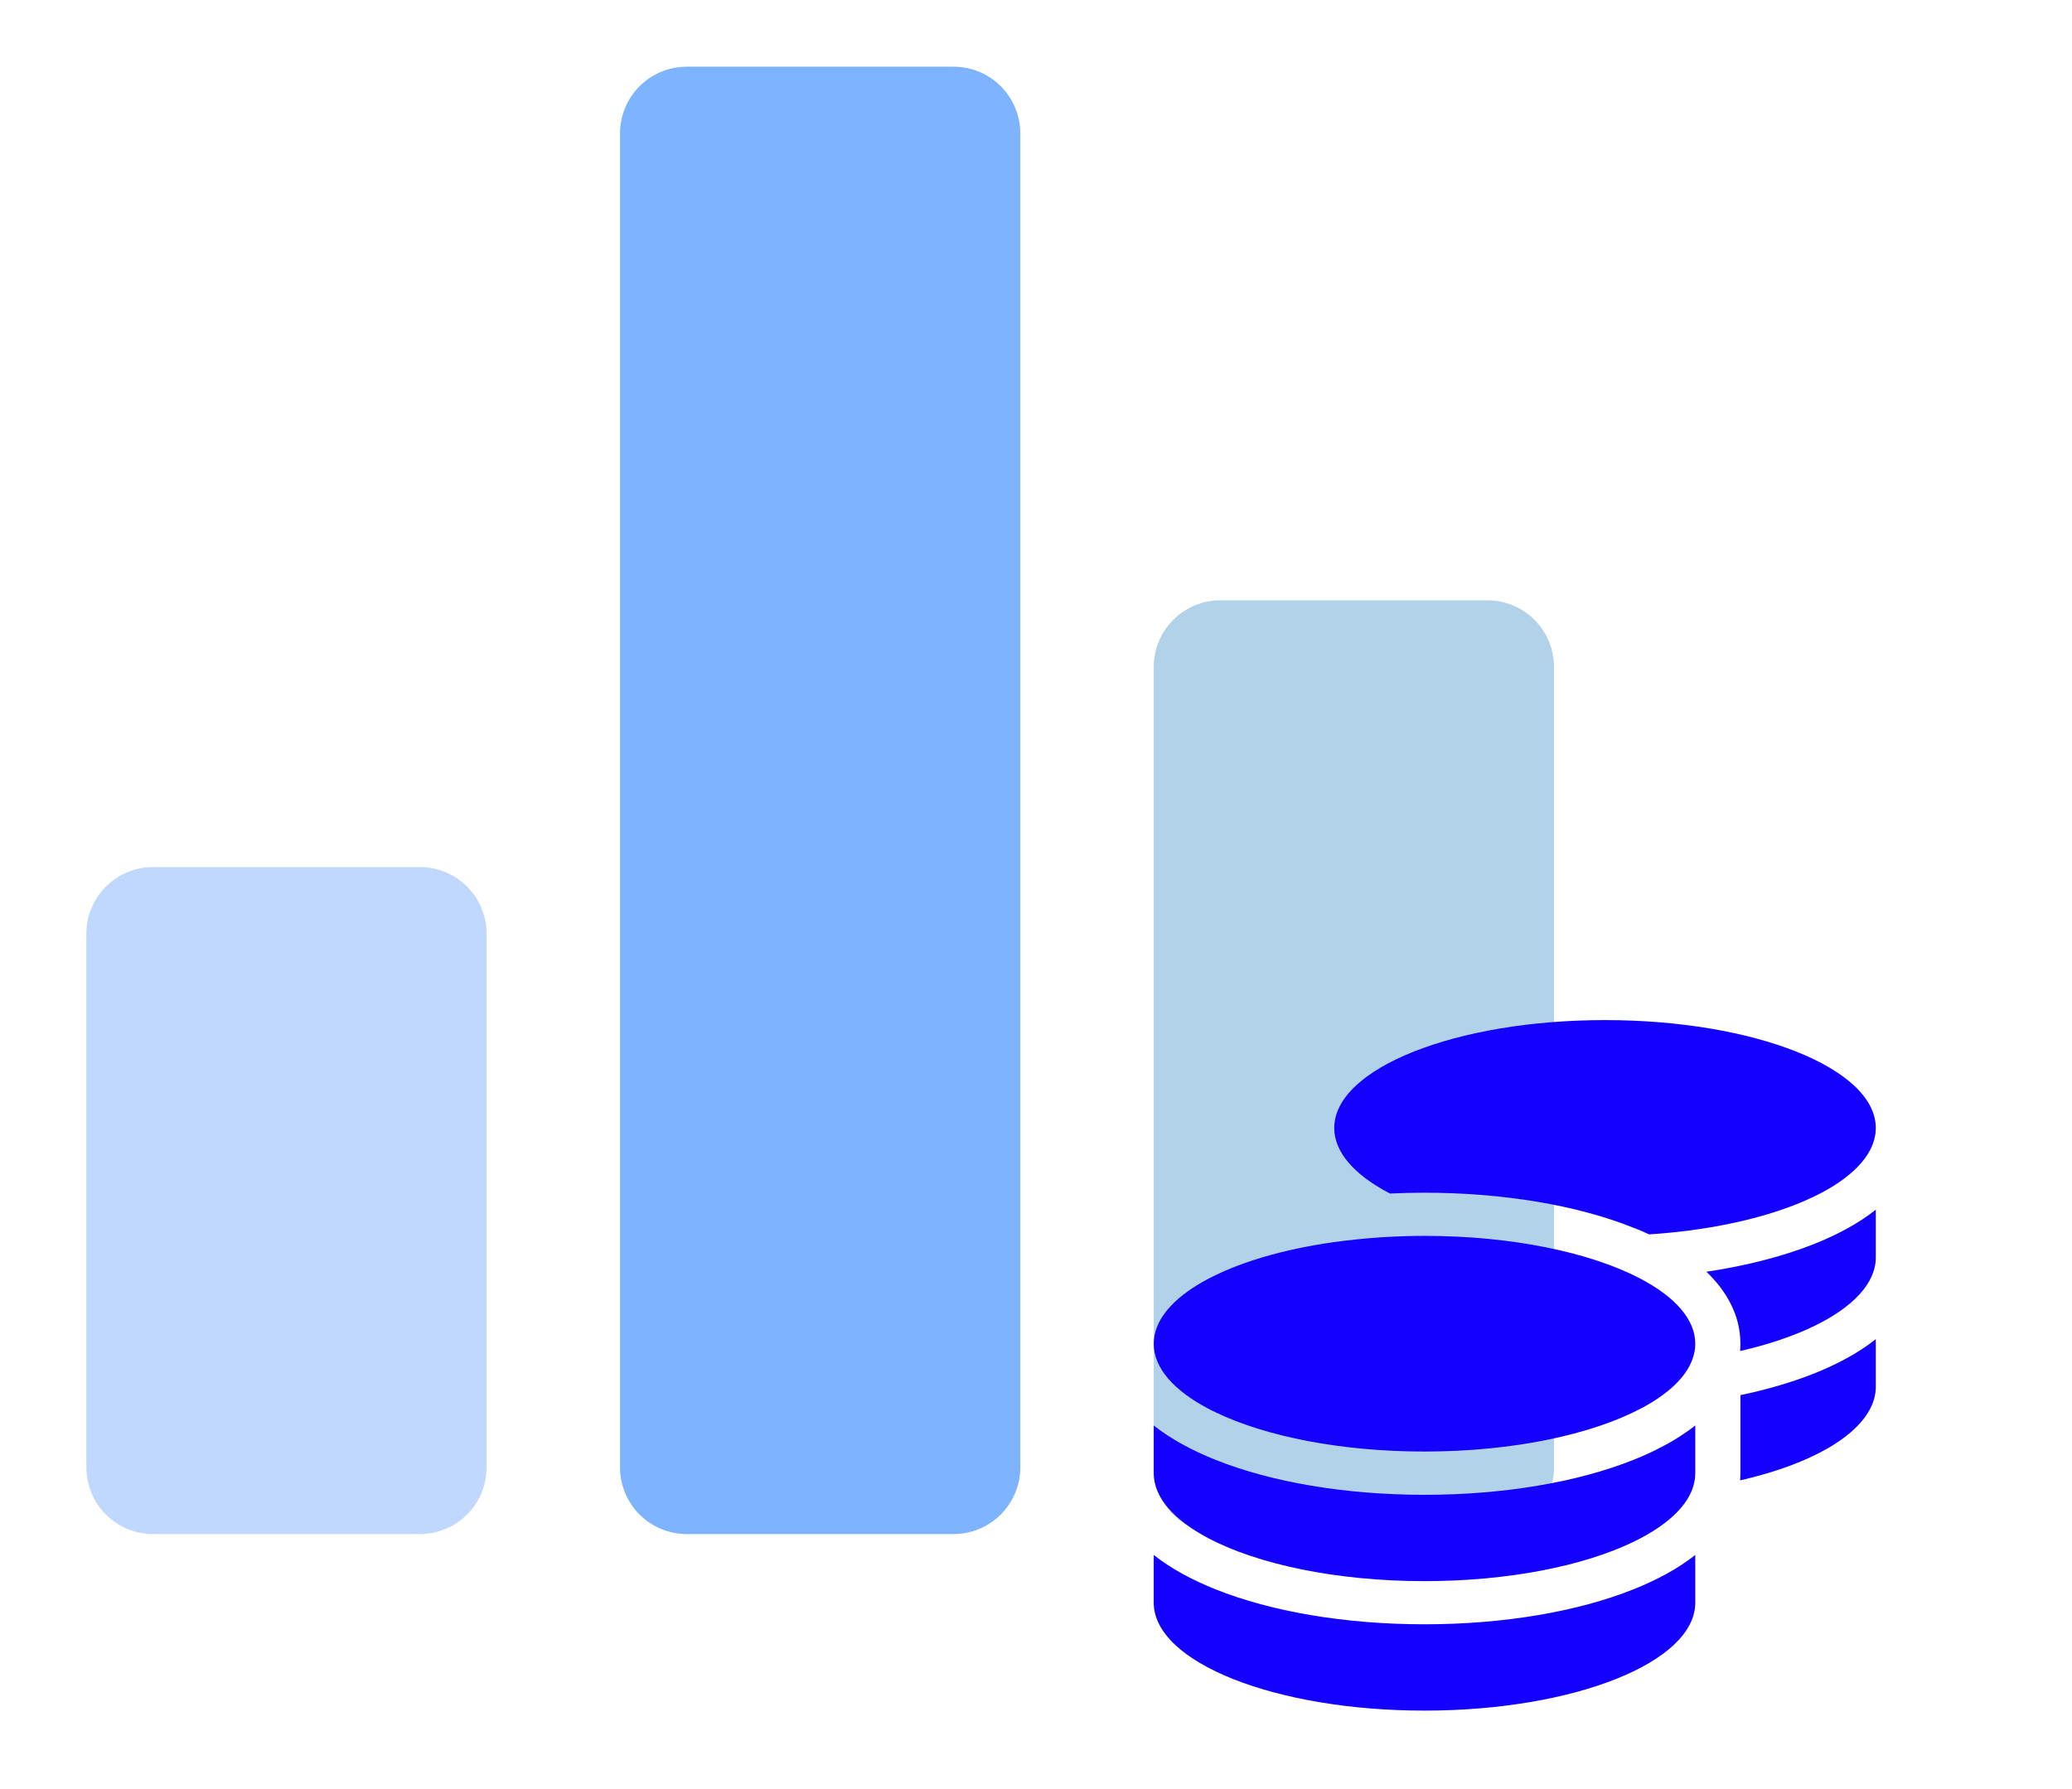
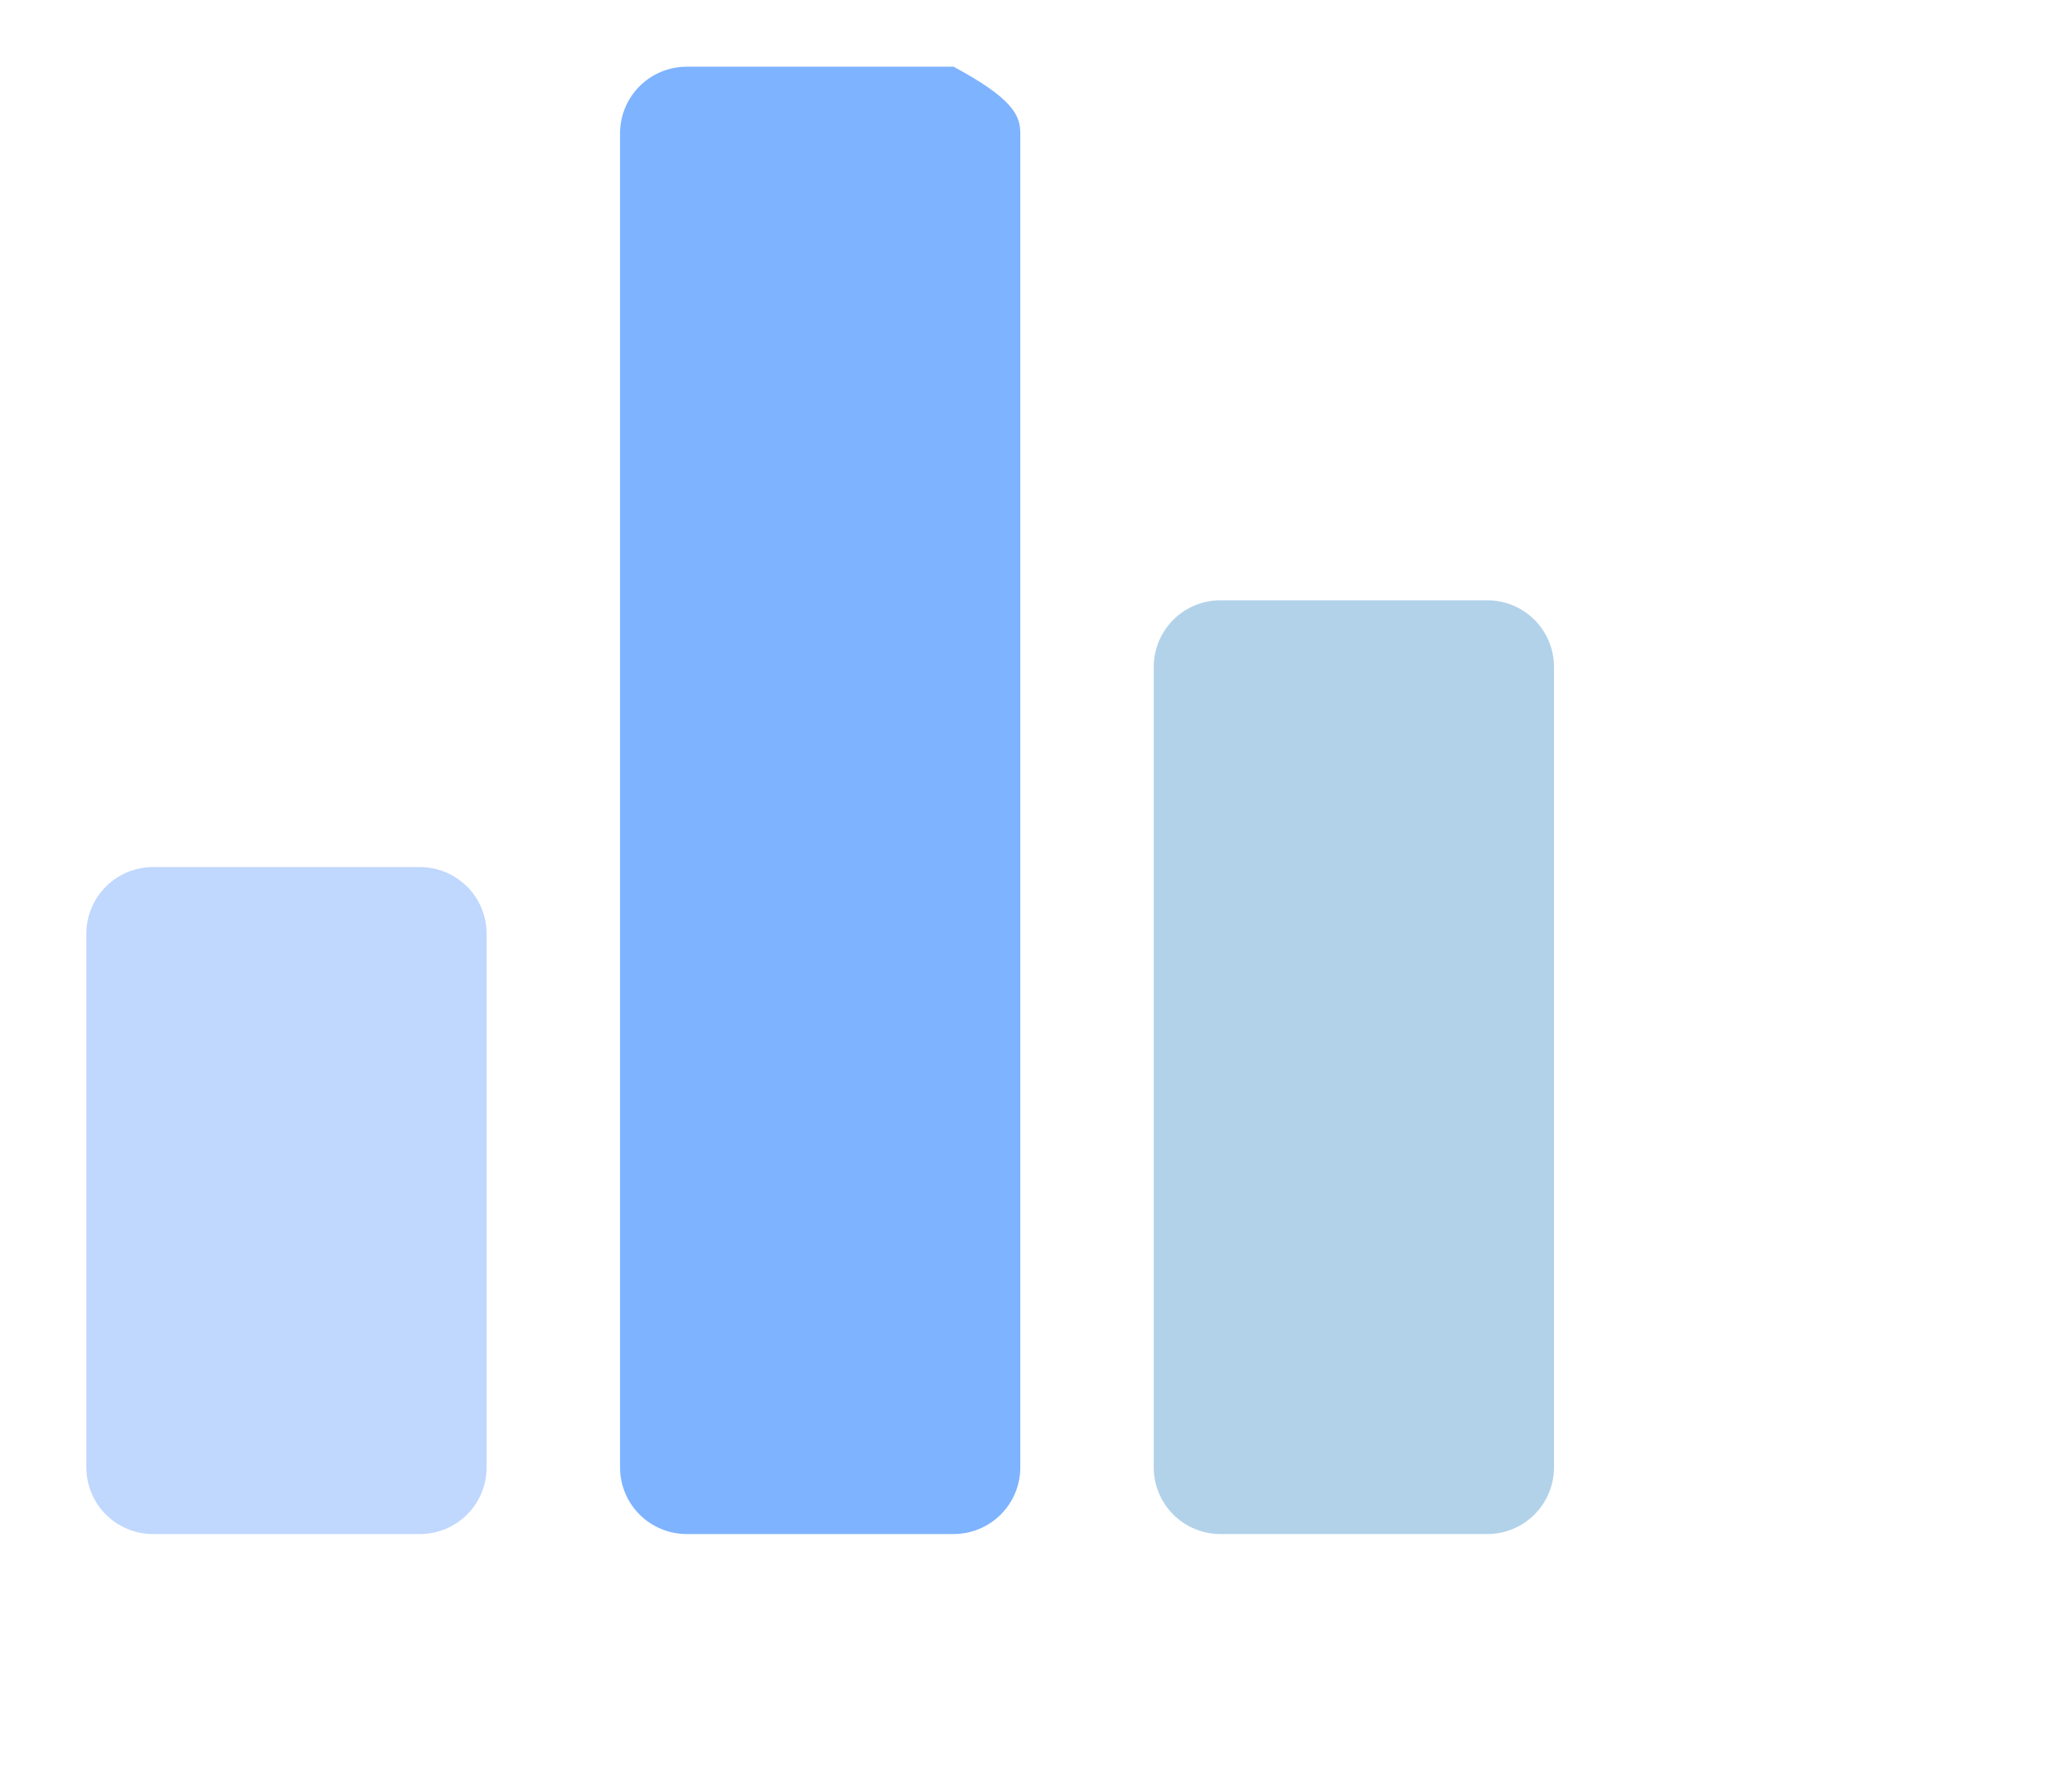
<svg xmlns="http://www.w3.org/2000/svg" width="66" height="57" viewBox="0 0 66 57" fill="none">
  <path opacity="0.25" d="M13.375 48.875H4.875C4.311 48.875 3.771 48.651 3.372 48.253C2.974 47.854 2.75 47.314 2.75 46.75V29.75C2.75 29.186 2.974 28.646 3.372 28.247C3.771 27.849 4.311 27.625 4.875 27.625H13.375C13.939 27.625 14.479 27.849 14.878 28.247C15.276 28.646 15.5 29.186 15.5 29.75V46.75C15.5 47.314 15.276 47.854 14.878 48.253C14.479 48.651 13.939 48.875 13.375 48.875Z" fill="#0561FC" />
-   <path d="M30.375 48.875H21.875C21.311 48.875 20.771 48.651 20.372 48.253C19.974 47.854 19.75 47.314 19.75 46.75V4.25C19.75 3.686 19.974 3.146 20.372 2.747C20.771 2.349 21.311 2.125 21.875 2.125H30.375C30.939 2.125 31.479 2.349 31.878 2.747C32.276 3.146 32.5 3.686 32.5 4.25V46.75C32.5 47.314 32.276 47.854 31.878 48.253C31.479 48.651 30.939 48.875 30.375 48.875Z" fill="#7EB3FF" />
+   <path d="M30.375 48.875H21.875C21.311 48.875 20.771 48.651 20.372 48.253C19.974 47.854 19.75 47.314 19.75 46.75V4.25C19.75 3.686 19.974 3.146 20.372 2.747C20.771 2.349 21.311 2.125 21.875 2.125H30.375C32.276 3.146 32.5 3.686 32.5 4.25V46.75C32.5 47.314 32.276 47.854 31.878 48.253C31.479 48.651 30.939 48.875 30.375 48.875Z" fill="#7EB3FF" />
  <path d="M47.375 48.875H38.875C38.311 48.875 37.771 48.651 37.372 48.253C36.974 47.854 36.75 47.314 36.75 46.75V21.25C36.75 20.686 36.974 20.146 37.372 19.747C37.771 19.349 38.311 19.125 38.875 19.125H47.375C47.939 19.125 48.479 19.349 48.878 19.747C49.276 20.146 49.5 20.686 49.5 21.25V46.75C49.5 47.314 49.276 47.854 48.878 48.253C48.479 48.651 47.939 48.875 47.375 48.875Z" fill="#B2D2EA" />
-   <path d="M59.75 35.938C59.75 36.711 59.108 37.424 58.025 38C56.718 38.692 54.768 39.182 52.531 39.328C52.365 39.25 52.199 39.177 52.023 39.113C50.254 38.404 47.9 38 45.375 38C45.002 38 44.638 38.009 44.274 38.026L44.225 38C43.142 37.424 42.5 36.711 42.5 35.938C42.5 34.038 46.363 32.5 51.125 32.5C55.887 32.5 59.75 34.038 59.75 35.938ZM43.969 39.422C44.427 39.392 44.899 39.375 45.375 39.375C48.169 39.375 50.649 39.904 52.226 40.724C53.34 41.304 54 42.026 54 42.812C54 42.984 53.969 43.152 53.906 43.315C53.699 43.882 53.142 44.402 52.333 44.841C52.329 44.845 52.32 44.845 52.315 44.849C52.302 44.858 52.288 44.862 52.275 44.871C50.703 45.704 48.196 46.246 45.375 46.246C42.698 46.246 40.303 45.76 38.718 44.995C38.632 44.957 38.551 44.914 38.471 44.871C37.392 44.299 36.75 43.586 36.75 42.812C36.75 41.317 39.149 40.041 42.5 39.573C42.972 39.508 43.461 39.457 43.969 39.422ZM55.438 42.812C55.438 41.871 54.961 41.098 54.355 40.518C55.626 40.329 56.79 40.028 57.778 39.637C58.51 39.345 59.193 38.984 59.75 38.541V40.062C59.75 40.892 59.009 41.657 57.782 42.25C57.127 42.568 56.327 42.838 55.428 43.044C55.433 42.967 55.438 42.894 55.438 42.817V42.812ZM54 46.938C54 47.711 53.358 48.424 52.275 49C52.194 49.043 52.113 49.082 52.028 49.125C50.447 49.889 48.052 50.375 45.375 50.375C42.554 50.375 40.047 49.834 38.475 49C37.392 48.424 36.75 47.711 36.75 46.938V45.416C37.312 45.859 37.99 46.22 38.722 46.512C40.496 47.221 42.85 47.625 45.375 47.625C47.9 47.625 50.254 47.221 52.028 46.512C52.378 46.375 52.715 46.216 53.034 46.044C53.308 45.898 53.564 45.734 53.807 45.562C53.874 45.515 53.937 45.464 54 45.416V46.938ZM55.438 46.938V44.45C56.291 44.269 57.077 44.041 57.778 43.762C58.51 43.47 59.193 43.109 59.75 42.666V44.188C59.75 44.639 59.525 45.09 59.081 45.515C58.348 46.216 57.059 46.791 55.428 47.165C55.433 47.092 55.438 47.015 55.438 46.938ZM45.375 51.75C47.9 51.75 50.254 51.346 52.028 50.637C52.76 50.345 53.443 49.984 54 49.541V51.062C54 52.962 50.137 54.5 45.375 54.5C40.613 54.5 36.75 52.962 36.75 51.062V49.541C37.312 49.984 37.99 50.345 38.722 50.637C40.496 51.346 42.85 51.75 45.375 51.75Z" fill="#1400FF" />
</svg>